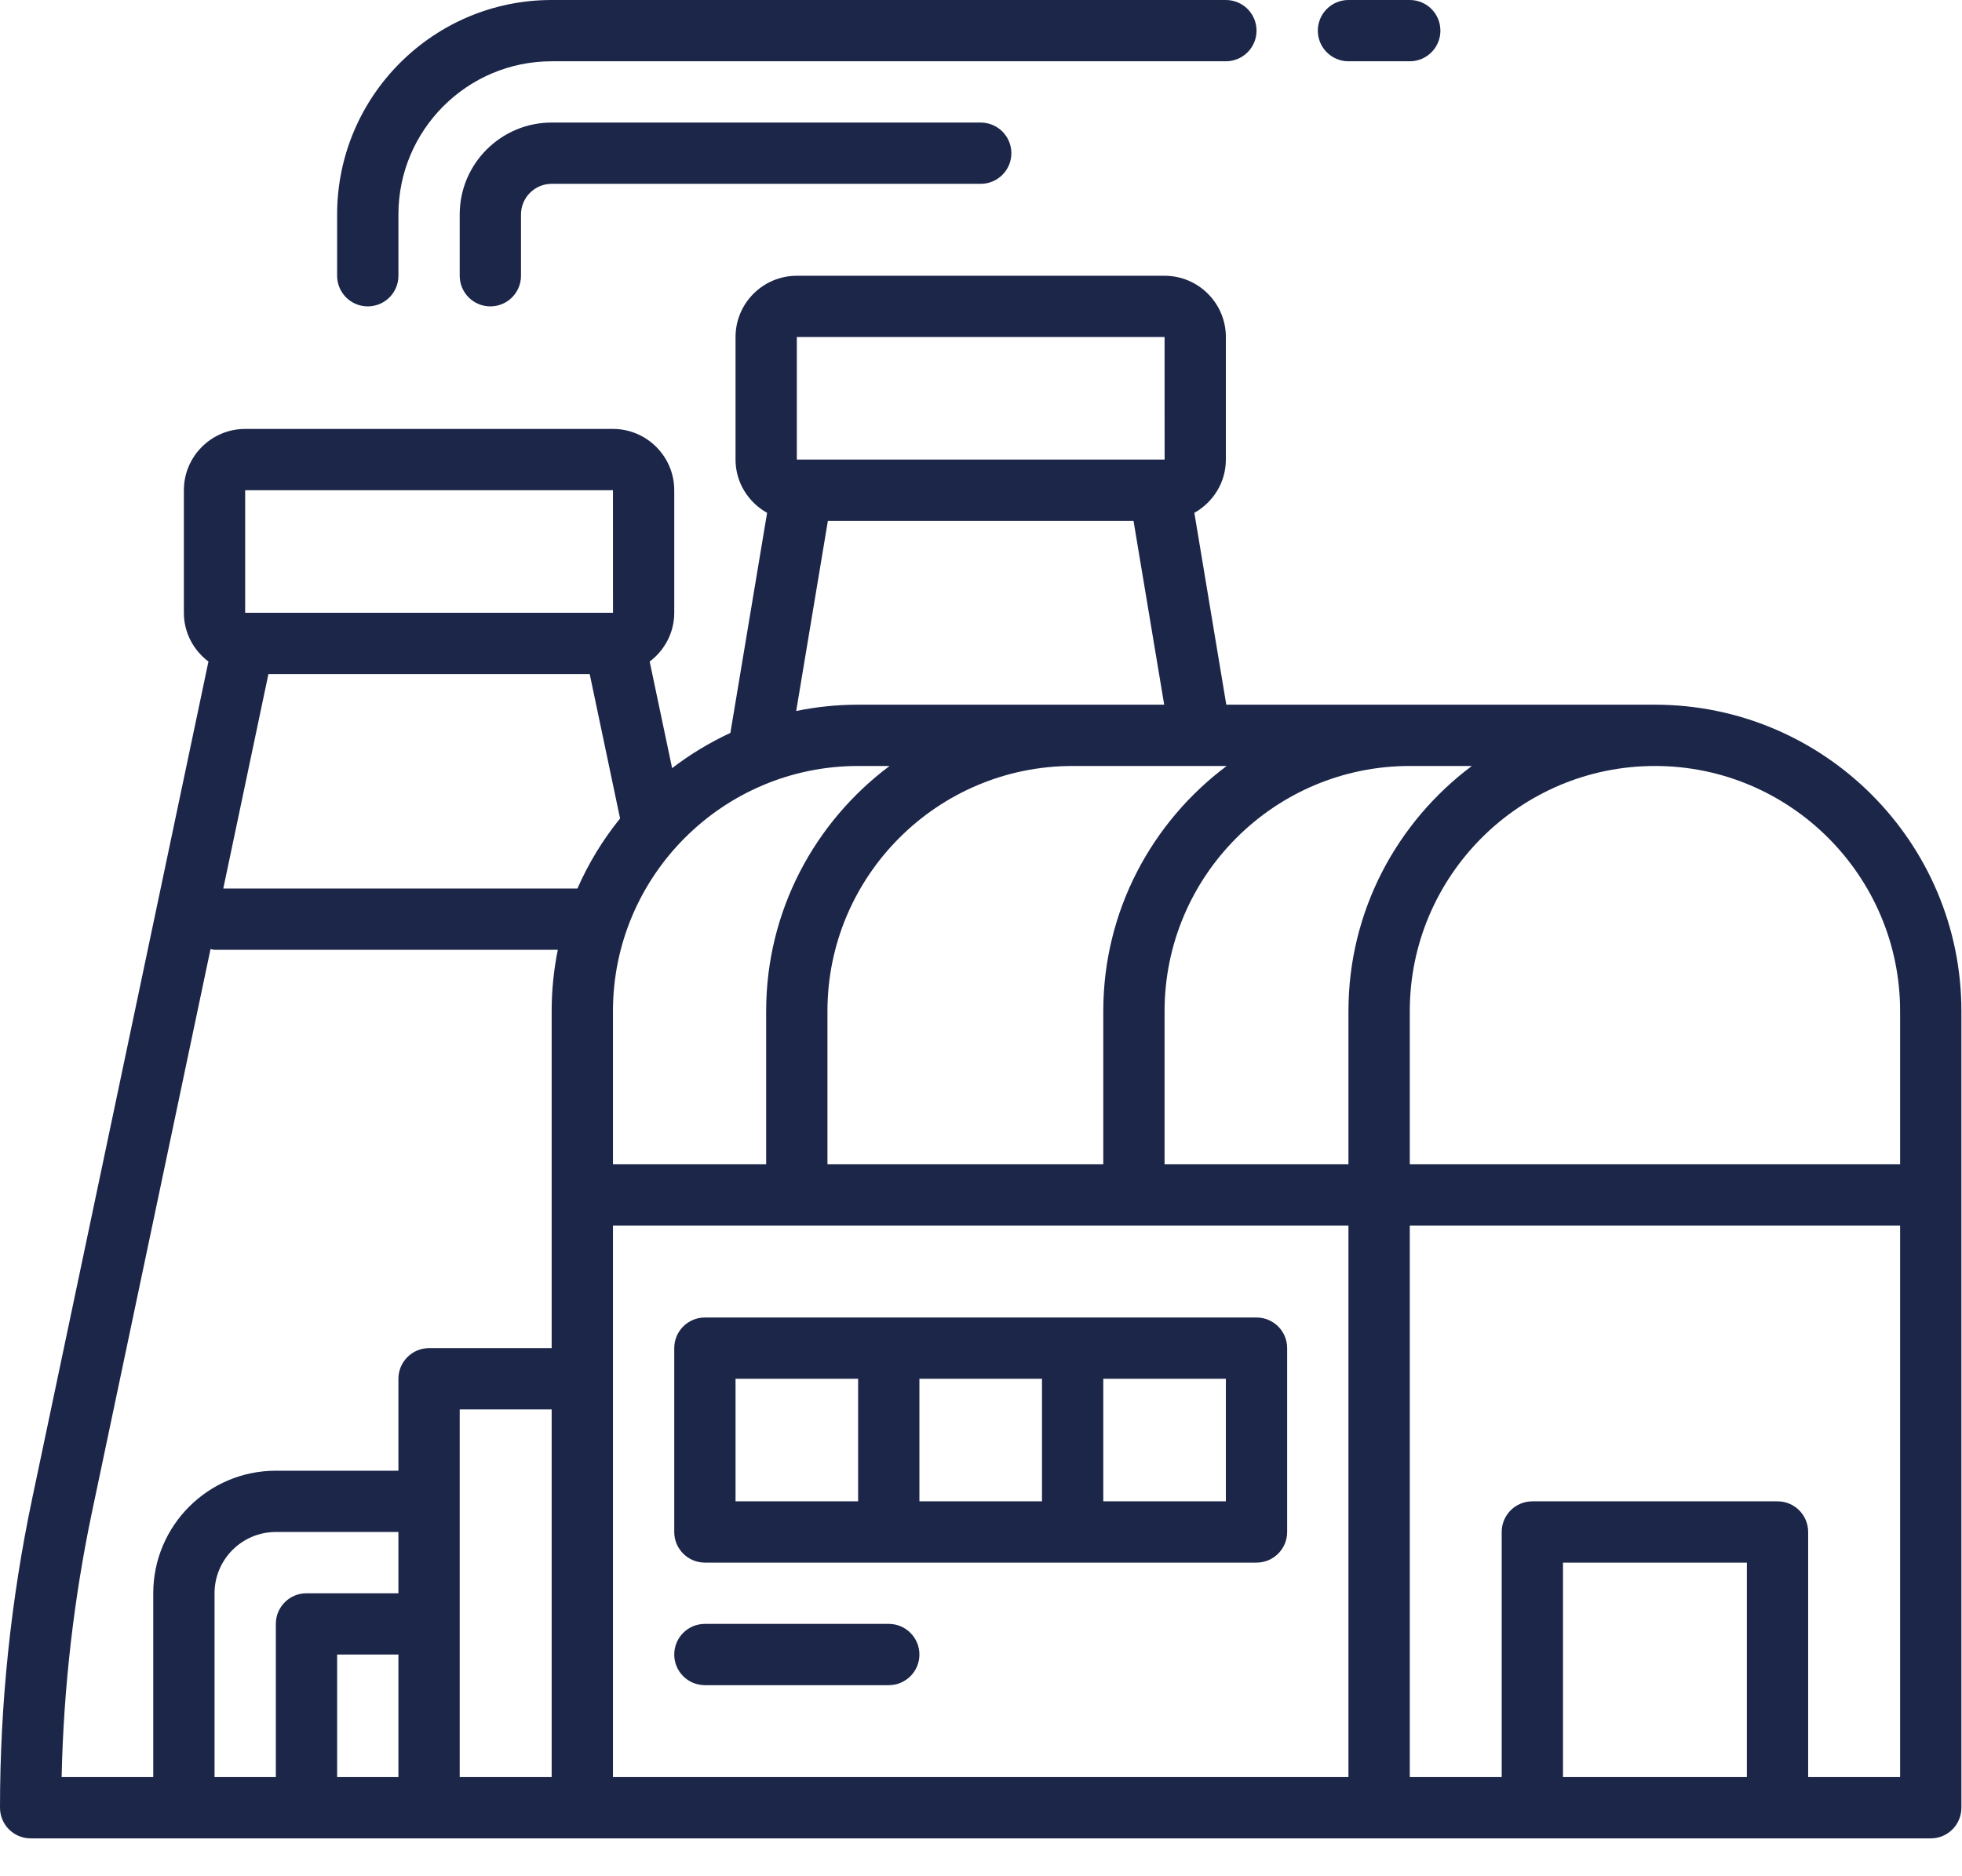
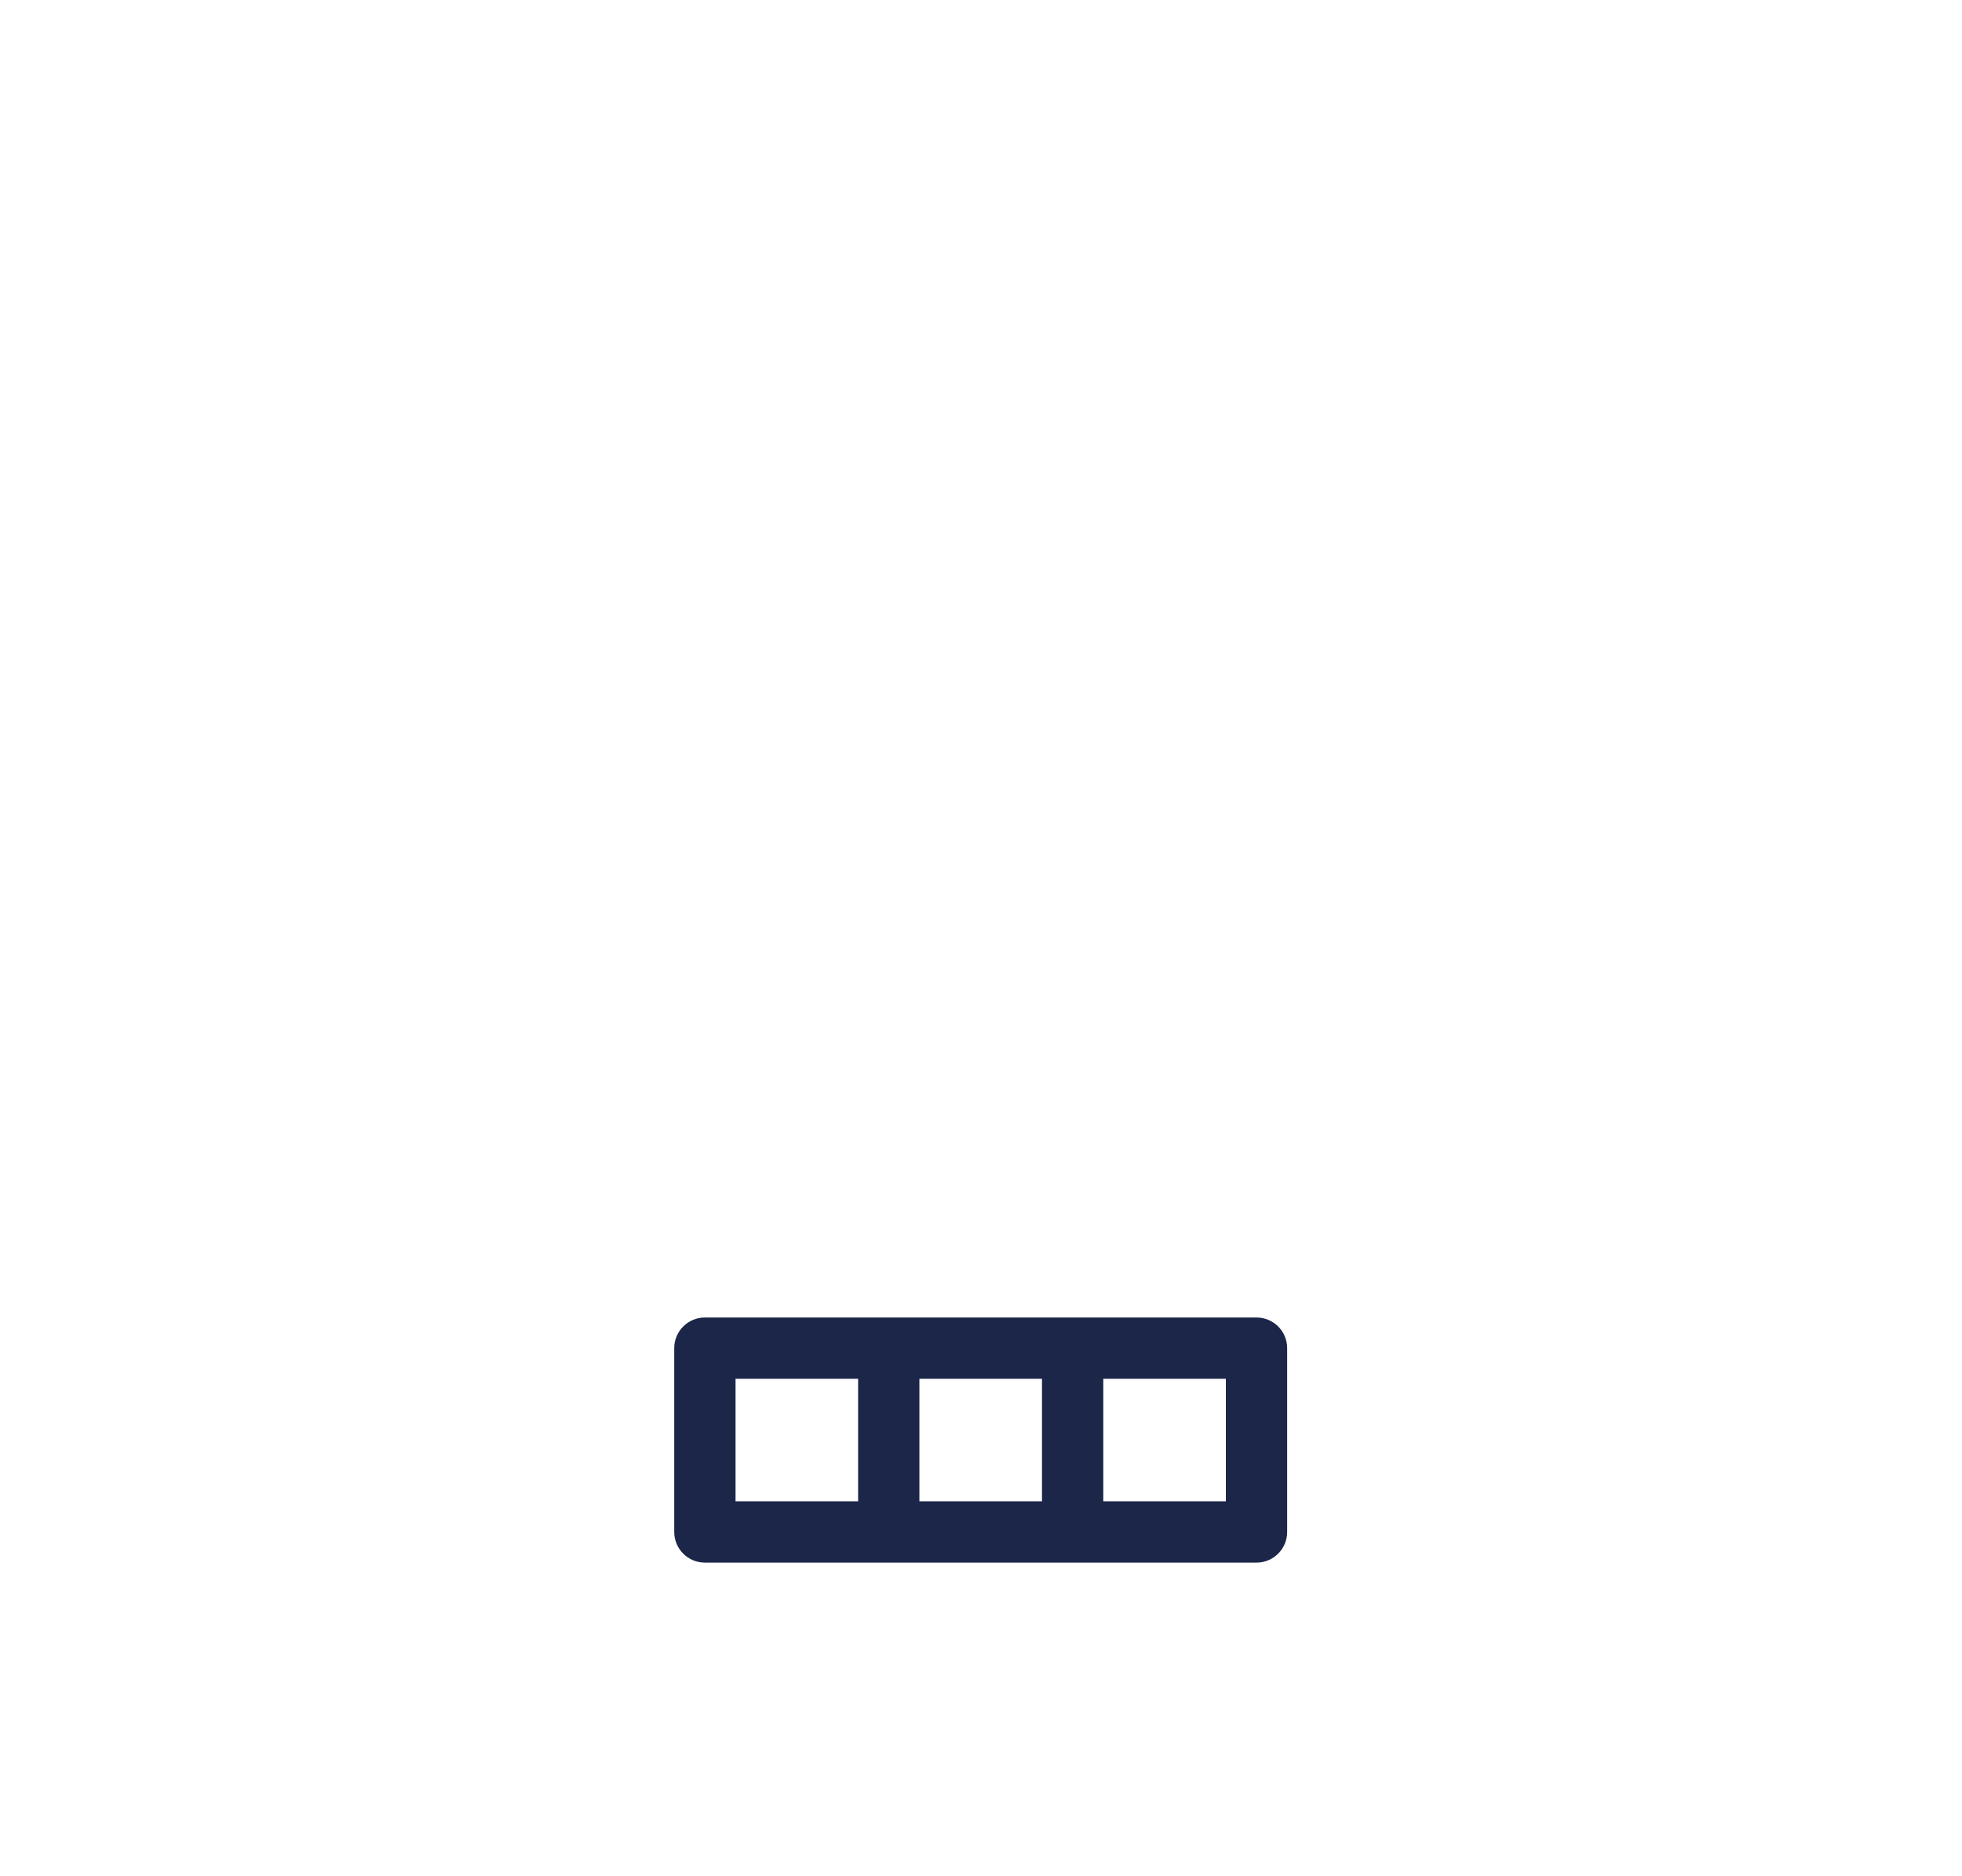
<svg xmlns="http://www.w3.org/2000/svg" width="46" height="44" viewBox="0 0 46 44" fill="none">
-   <path d="M38.801 16.526H28.751L28.002 12.027C28.44 11.78 28.741 11.316 28.741 10.778V7.904C28.741 7.111 28.096 6.467 27.304 6.467H18.682C17.889 6.467 17.245 7.111 17.245 7.904V10.778C17.245 11.316 17.546 11.781 17.985 12.027L17.124 17.188C16.637 17.413 16.18 17.691 15.758 18.014L15.232 15.514C15.58 15.251 15.808 14.839 15.808 14.371V11.496C15.808 10.704 15.163 10.059 14.371 10.059H5.748C4.956 10.059 4.311 10.704 4.311 11.496V14.371C4.311 14.839 4.539 15.251 4.887 15.514L0.756 35.137C0.254 37.518 0 39.96 0 42.393C0 42.79 0.322 43.112 0.719 43.112H45.267C45.665 43.112 45.986 42.79 45.986 42.393V23.712C45.986 19.75 42.763 16.526 38.801 16.526ZM44.549 23.712V27.304H33.053V23.712C33.053 20.542 35.631 17.963 38.801 17.963C41.97 17.963 44.549 20.542 44.549 23.712ZM31.615 23.712V27.304H27.304V23.712C27.304 20.542 29.883 17.963 33.053 17.963H34.508C32.756 19.275 31.615 21.36 31.615 23.712ZM25.867 23.712V27.304H19.4V23.712C19.4 20.542 21.979 17.963 25.149 17.963H28.76C27.008 19.275 25.867 21.36 25.867 23.712ZM18.682 7.904H27.304L27.305 10.778H18.682V7.904ZM19.41 12.215H26.576L27.295 16.526H20.119C19.622 16.526 19.136 16.577 18.667 16.674L19.41 12.215ZM20.119 17.963H20.856C19.104 19.275 17.963 21.36 17.963 23.712V27.304H14.371V23.712C14.371 20.542 16.949 17.963 20.119 17.963ZM13.826 15.808L14.538 19.194C14.135 19.692 13.798 20.244 13.538 20.837H5.235L6.293 15.808H13.826ZM5.748 11.496H14.371L14.372 14.371H5.748V11.496ZM2.162 35.433L4.936 22.256C4.968 22.26 4.997 22.274 5.03 22.274H13.078C12.984 22.739 12.934 23.22 12.934 23.712V31.615H10.059C9.663 31.615 9.341 31.937 9.341 32.334V34.49H6.467C4.882 34.49 3.593 35.779 3.593 37.364V41.675H1.445C1.49 39.579 1.73 37.483 2.162 35.433ZM9.341 41.675H7.904V38.801H9.341V41.675ZM5.03 41.675V37.364C5.03 36.571 5.674 35.927 6.467 35.927H9.341V37.364H7.185C6.789 37.364 6.467 37.685 6.467 38.082V41.675H5.03ZM10.778 33.053H12.934V41.675H10.778V33.053ZM14.371 28.741H31.615V41.675H14.371V28.741ZM36.645 41.675V36.645H40.956V41.675H36.645ZM44.549 41.675H42.393V35.927C42.393 35.53 42.072 35.208 41.675 35.208H35.927C35.529 35.208 35.208 35.53 35.208 35.927V41.675H33.053V28.741H44.549V41.675Z" fill="#1C2649" />
  <path d="M29.46 30.897H16.526C16.129 30.897 15.808 31.219 15.808 31.615V35.927C15.808 36.323 16.129 36.645 16.526 36.645H29.46C29.857 36.645 30.178 36.323 30.178 35.927V31.615C30.178 31.219 29.857 30.897 29.46 30.897ZM17.245 32.334H20.119V35.208H17.245V32.334ZM21.556 35.208V32.334H24.43V35.208H21.556ZM28.741 35.208H25.867V32.334H28.741V35.208Z" fill="#1C2649" />
-   <path d="M20.837 38.082H16.526C16.129 38.082 15.808 38.404 15.808 38.801C15.808 39.198 16.129 39.519 16.526 39.519H20.837C21.234 39.519 21.556 39.198 21.556 38.801C21.556 38.404 21.234 38.082 20.837 38.082Z" fill="#1C2649" />
-   <path d="M8.622 7.185C9.019 7.185 9.341 6.864 9.341 6.467V5.03C9.341 3.049 10.953 1.437 12.934 1.437H28.741C29.139 1.437 29.46 1.115 29.46 0.719C29.46 0.322 29.139 0 28.741 0H12.934C10.16 0 7.904 2.256 7.904 5.03V6.467C7.904 6.864 8.226 7.185 8.622 7.185Z" fill="#1C2649" />
-   <path d="M31.615 1.437H33.053C33.45 1.437 33.771 1.115 33.771 0.719C33.771 0.322 33.45 0 33.053 0H31.615C31.218 0 30.897 0.322 30.897 0.719C30.897 1.115 31.218 1.437 31.615 1.437Z" fill="#1C2649" />
-   <path d="M12.934 2.874C11.745 2.874 10.778 3.841 10.778 5.03V6.467C10.778 6.864 11.1 7.185 11.496 7.185C11.893 7.185 12.215 6.864 12.215 6.467V5.03C12.215 4.634 12.537 4.311 12.934 4.311H22.993C23.39 4.311 23.712 3.989 23.712 3.593C23.712 3.196 23.39 2.874 22.993 2.874H12.934Z" fill="#1C2649" />
</svg>